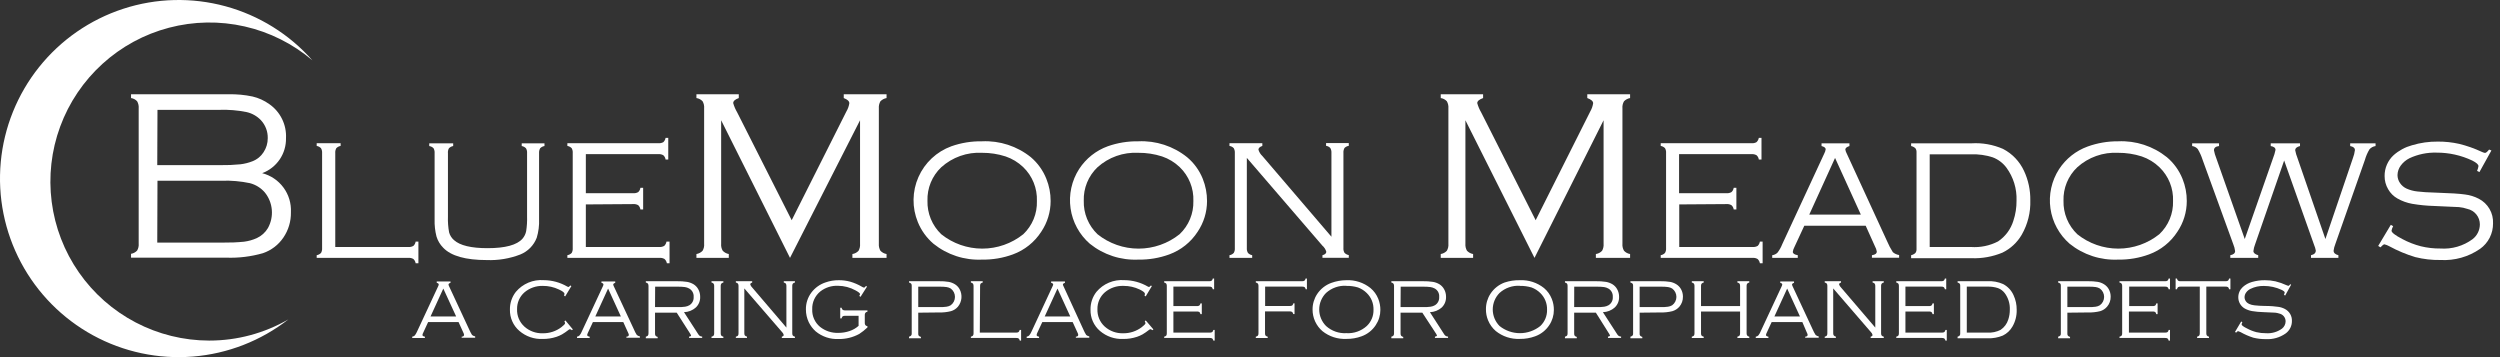
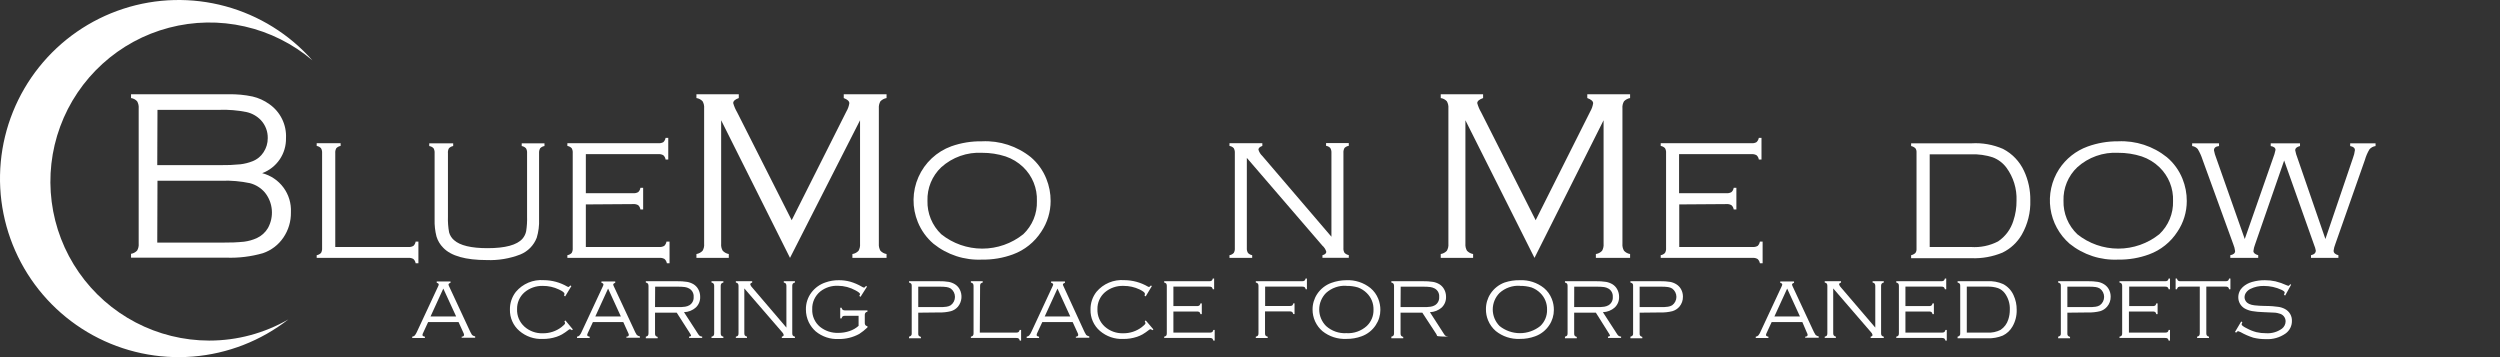
<svg xmlns="http://www.w3.org/2000/svg" width="280" height="40" viewBox="0 0 280 40" fill="none">
  <rect x="0" y="0" width="280" height="40" fill="#333333" stroke="none" />
  <path d="M23.425 38.145C20.559 38.14 17.735 37.444 15.195 36.114C12.655 34.785 10.474 32.862 8.836 30.509C7.198 28.156 6.152 25.442 5.788 22.599C5.423 19.755 5.75 16.866 6.741 14.175C7.732 11.485 9.358 9.074 11.48 7.147C13.602 5.219 16.158 3.832 18.931 3.104C21.704 2.376 24.612 2.328 27.407 2.964C30.203 3.6 32.803 4.901 34.988 6.758C32.403 3.832 29.019 1.727 25.253 0.702C21.486 -0.323 17.502 -0.224 13.792 0.988C10.081 2.2 6.806 4.471 4.37 7.521C1.935 10.572 0.445 14.268 0.085 18.155C-0.275 22.042 0.51 25.949 2.344 29.395C4.178 32.841 6.98 35.675 10.405 37.548C13.83 39.421 17.728 40.25 21.619 39.934C25.509 39.618 29.223 38.171 32.3 35.77C29.602 37.328 26.541 38.148 23.425 38.145Z" fill="white" />
  <path d="M29.363 19.395C30.322 19.642 31.166 20.212 31.752 21.009C32.339 21.806 32.632 22.782 32.582 23.77C32.604 24.789 32.304 25.788 31.726 26.627C31.173 27.436 30.372 28.043 29.445 28.358C28.115 28.739 26.733 28.908 25.351 28.858H14.676V28.427C14.937 28.384 15.176 28.257 15.357 28.064C15.497 27.826 15.558 27.551 15.532 27.276V12.139C15.557 11.861 15.496 11.581 15.357 11.339C15.177 11.146 14.937 11.02 14.676 10.983V10.558H25.613C26.509 10.539 27.405 10.623 28.282 10.808C28.957 10.965 29.594 11.254 30.157 11.658C30.768 12.082 31.26 12.654 31.588 13.321C31.916 13.988 32.069 14.728 32.032 15.47C32.05 16.321 31.803 17.156 31.325 17.859C30.846 18.562 30.161 19.099 29.363 19.395ZM17.613 18.495H24.676C25.427 18.507 26.178 18.476 26.926 18.401C27.397 18.345 27.86 18.227 28.301 18.052C28.799 17.856 29.224 17.508 29.513 17.058C29.827 16.588 29.993 16.035 29.988 15.47C30.004 14.725 29.728 14.003 29.22 13.458C28.785 13.004 28.226 12.689 27.613 12.552C26.618 12.352 25.603 12.268 24.588 12.302H17.638L17.613 18.495ZM17.613 27.17H24.988C25.773 27.181 26.557 27.148 27.338 27.07C27.828 27.008 28.306 26.873 28.757 26.67C29.279 26.431 29.715 26.039 30.007 25.545C30.353 24.922 30.505 24.209 30.444 23.499C30.383 22.789 30.111 22.113 29.663 21.558C29.225 21.046 28.64 20.682 27.988 20.514C26.961 20.299 25.912 20.207 24.863 20.239H17.638L17.613 27.17Z" fill="white" />
  <path d="M37.55 27.664H45.744C45.938 27.68 46.132 27.636 46.3 27.539C46.436 27.412 46.525 27.242 46.55 27.058H46.862V29.483H46.55C46.525 29.3 46.436 29.132 46.3 29.008C46.132 28.91 45.938 28.866 45.744 28.883H35.469V28.583C35.654 28.551 35.825 28.462 35.956 28.326C36.049 28.159 36.09 27.967 36.075 27.776V17.151C36.091 16.957 36.048 16.763 35.95 16.595C35.82 16.463 35.651 16.376 35.469 16.345V16.039H38.15V16.345C37.967 16.376 37.799 16.463 37.669 16.595C37.574 16.764 37.532 16.958 37.55 17.151V27.664Z" fill="white" />
  <path d="M50.17 17.164V24.258C50.149 24.852 50.193 25.448 50.301 26.033C50.395 26.368 50.587 26.669 50.851 26.895C51.522 27.495 52.772 27.795 54.601 27.795C56.589 27.795 57.895 27.445 58.52 26.733C58.729 26.49 58.871 26.197 58.932 25.883C59.016 25.337 59.049 24.785 59.032 24.233V17.164C59.05 16.973 59.008 16.781 58.914 16.614C58.786 16.478 58.617 16.388 58.432 16.358V16.052H60.982V16.358C60.8 16.384 60.631 16.47 60.501 16.602C60.404 16.772 60.361 16.968 60.376 17.164V24.552C60.405 25.253 60.316 25.954 60.114 26.627C59.952 27.048 59.706 27.432 59.39 27.755C59.074 28.078 58.695 28.332 58.276 28.502C57.082 28.964 55.806 29.177 54.526 29.127C52.143 29.127 50.514 28.666 49.639 27.745C49.29 27.396 49.033 26.967 48.889 26.495C48.728 25.871 48.657 25.227 48.676 24.583V17.164C48.693 16.969 48.652 16.773 48.557 16.602C48.428 16.47 48.259 16.384 48.076 16.358V16.052H50.757V16.358C50.573 16.386 50.403 16.477 50.276 16.614C50.185 16.782 50.148 16.974 50.17 17.164Z" fill="white" />
  <path d="M65.614 22.895V27.664H73.832C74.028 27.679 74.224 27.636 74.395 27.539C74.529 27.41 74.617 27.241 74.645 27.058H74.989V29.483H74.689C74.657 29.299 74.565 29.132 74.426 29.008C74.258 28.91 74.064 28.866 73.87 28.883H63.545V28.582C63.731 28.551 63.901 28.462 64.032 28.326C64.122 28.158 64.161 27.967 64.145 27.776V17.151C64.163 16.958 64.121 16.764 64.026 16.595C63.896 16.463 63.728 16.376 63.545 16.345V16.039H73.739C73.932 16.056 74.126 16.014 74.295 15.92C74.428 15.791 74.516 15.622 74.545 15.439H74.845V17.864H74.545C74.52 17.681 74.431 17.513 74.295 17.389C74.127 17.291 73.933 17.247 73.739 17.264H65.614V21.639H70.92C71.116 21.654 71.312 21.611 71.482 21.514C71.616 21.385 71.702 21.216 71.726 21.032H72.032V23.457H71.726C71.7 23.276 71.615 23.109 71.482 22.983C71.312 22.885 71.116 22.842 70.92 22.858L65.614 22.895Z" fill="white" />
  <path d="M88.481 28.883L80.769 13.47V27.295C80.744 27.569 80.805 27.845 80.944 28.083C81.126 28.275 81.365 28.404 81.625 28.451V28.883H78V28.451C78.262 28.407 78.503 28.28 78.688 28.089C78.828 27.851 78.889 27.576 78.862 27.301V12.139C78.888 11.861 78.826 11.581 78.688 11.339C78.505 11.146 78.263 11.021 78 10.983V10.558H82.744V10.983C82.306 11.139 82.119 11.326 82.119 11.551C82.222 11.912 82.372 12.259 82.562 12.583L88.669 24.664L94.8 12.476C94.967 12.196 95.077 11.886 95.125 11.564C95.125 11.335 94.917 11.141 94.5 10.983V10.558H99.294V10.983C99.033 11.03 98.793 11.157 98.606 11.345C98.47 11.586 98.409 11.863 98.431 12.139V27.301C98.411 27.573 98.472 27.845 98.606 28.083C98.79 28.276 99.031 28.405 99.294 28.451V28.883H95.469V28.451C95.732 28.411 95.974 28.283 96.156 28.089C96.291 27.847 96.35 27.571 96.325 27.295V13.47L88.481 28.883Z" fill="white" />
  <path d="M109.989 15.826C111.968 15.733 113.913 16.367 115.458 17.608C116.222 18.259 116.817 19.087 117.189 20.02C117.512 20.814 117.675 21.663 117.67 22.52C117.669 23.74 117.306 24.932 116.626 25.945C115.871 27.12 114.751 28.016 113.439 28.495C112.336 28.898 111.169 29.095 109.995 29.076C108.025 29.169 106.088 28.538 104.551 27.301C103.783 26.647 103.183 25.817 102.801 24.883C102.471 24.08 102.306 23.219 102.317 22.351C102.328 21.484 102.514 20.627 102.864 19.833C103.214 19.039 103.722 18.324 104.355 17.731C104.989 17.138 105.736 16.68 106.551 16.383C107.655 15.994 108.819 15.806 109.989 15.826ZM109.989 17.114C109.158 17.07 108.327 17.19 107.543 17.468C106.759 17.746 106.038 18.176 105.42 18.733C104.912 19.213 104.512 19.796 104.246 20.442C103.98 21.088 103.854 21.784 103.876 22.483C103.857 23.181 103.985 23.875 104.251 24.521C104.517 25.167 104.915 25.75 105.42 26.233C106.724 27.276 108.344 27.845 110.014 27.845C111.684 27.845 113.304 27.276 114.608 26.233C115.109 25.756 115.505 25.18 115.768 24.54C116.03 23.9 116.155 23.212 116.133 22.52C116.16 21.813 116.037 21.108 115.772 20.452C115.507 19.796 115.106 19.203 114.595 18.714C114.034 18.177 113.362 17.77 112.626 17.52C111.774 17.246 110.884 17.109 109.989 17.114Z" fill="white" />
-   <path d="M127.488 15.826C129.467 15.733 131.412 16.367 132.957 17.608C133.73 18.255 134.331 19.084 134.707 20.02C135.027 20.814 135.19 21.663 135.188 22.52C135.187 23.74 134.824 24.932 134.144 25.945C133.387 27.119 132.268 28.015 130.957 28.495C129.852 28.898 128.682 29.096 127.507 29.076C125.536 29.169 123.6 28.538 122.063 27.301C120.889 26.282 120.122 24.873 119.902 23.333C119.683 21.794 120.026 20.227 120.869 18.92C121.633 17.751 122.756 16.86 124.069 16.383C125.167 15.996 126.324 15.808 127.488 15.826ZM127.488 17.114C125.811 17.027 124.167 17.609 122.919 18.733C122.413 19.214 122.015 19.797 121.75 20.444C121.485 21.09 121.36 21.785 121.382 22.483C121.362 23.18 121.488 23.875 121.753 24.52C122.018 25.166 122.415 25.75 122.919 26.233C124.224 27.277 125.845 27.846 127.516 27.846C129.187 27.846 130.808 27.277 132.113 26.233C132.617 25.757 133.015 25.181 133.281 24.541C133.547 23.901 133.675 23.213 133.657 22.52C133.685 21.813 133.563 21.109 133.299 20.453C133.035 19.797 132.635 19.204 132.125 18.714C131.562 18.177 130.888 17.769 130.15 17.52C129.29 17.243 128.391 17.106 127.488 17.114Z" fill="white" />
  <path d="M139.645 17.683V27.776C139.63 27.968 139.674 28.16 139.77 28.326C139.897 28.46 140.063 28.55 140.245 28.583V28.883H137.701V28.583C137.886 28.553 138.055 28.463 138.182 28.326C138.278 28.16 138.319 27.968 138.301 27.776V17.151C138.317 16.956 138.273 16.76 138.176 16.589C138.05 16.457 137.882 16.371 137.701 16.345V16.039H141.382V16.345C141.089 16.445 140.945 16.583 140.945 16.764C141.025 17.034 141.176 17.278 141.382 17.47L149.12 26.514V17.139C149.135 16.943 149.092 16.747 148.995 16.576C148.868 16.444 148.701 16.358 148.52 16.333V16.026H151.064V16.333C150.881 16.359 150.712 16.445 150.582 16.576C150.488 16.748 150.447 16.944 150.464 17.139V27.764C150.446 27.955 150.487 28.147 150.582 28.314C150.712 28.448 150.88 28.538 151.064 28.57V28.87H148.114V28.583C148.401 28.508 148.545 28.376 148.545 28.195C148.471 27.933 148.321 27.698 148.114 27.52L139.645 17.683Z" fill="white" />
  <path d="M171.863 28.883L164.126 13.47V27.295C164.104 27.569 164.165 27.843 164.301 28.083C164.485 28.276 164.726 28.405 164.988 28.451V28.883H161.363V28.451C161.624 28.409 161.864 28.282 162.045 28.089C162.184 27.851 162.246 27.576 162.22 27.301V12.139C162.245 11.861 162.184 11.581 162.045 11.339C161.865 11.146 161.624 11.02 161.363 10.983V10.558H166.107V10.983C165.67 11.139 165.451 11.326 165.451 11.551C165.551 11.913 165.698 12.259 165.888 12.583L171.995 24.664L178.113 12.476C178.277 12.195 178.385 11.886 178.432 11.564C178.432 11.335 178.213 11.141 177.776 10.983V10.558H182.57V10.983C182.31 11.029 182.071 11.155 181.888 11.345C181.749 11.585 181.688 11.863 181.713 12.139V27.301C181.69 27.574 181.751 27.846 181.888 28.083C182.068 28.278 182.308 28.408 182.57 28.451V28.883H178.738V28.451C179.004 28.412 179.248 28.284 179.432 28.089C179.567 27.847 179.626 27.571 179.601 27.295V13.47L171.863 28.883Z" fill="white" />
  <path d="M188.075 22.895V27.664H196.3C196.496 27.679 196.692 27.636 196.863 27.539C196.994 27.409 197.08 27.24 197.106 27.058H197.413V29.483H197.106C197.077 29.3 196.986 29.133 196.85 29.008C196.682 28.91 196.488 28.866 196.294 28.883H186V28.582C186.185 28.553 186.354 28.463 186.481 28.326C186.577 28.16 186.618 27.967 186.6 27.776V17.151C186.618 16.958 186.576 16.764 186.481 16.595C186.351 16.463 186.183 16.376 186 16.345V16.039H196.181C196.372 16.057 196.565 16.015 196.731 15.92C196.866 15.791 196.956 15.623 196.988 15.439H197.287V17.864H196.988C196.962 17.681 196.874 17.513 196.737 17.389C196.569 17.292 196.375 17.248 196.181 17.264H188.056V21.639H193.369C193.563 21.655 193.757 21.611 193.925 21.514C194.063 21.388 194.151 21.217 194.175 21.032H194.475V23.457H194.175C194.15 23.275 194.061 23.107 193.925 22.983C193.757 22.885 193.563 22.841 193.369 22.858L188.075 22.895Z" fill="white" />
-   <path d="M208.957 25.283H202.082L200.951 27.72C200.869 27.872 200.816 28.037 200.795 28.208C200.795 28.395 200.982 28.52 201.351 28.583V28.883H198.488V28.583C198.71 28.556 198.916 28.457 199.076 28.302C199.297 28.014 199.476 27.696 199.607 27.358L204.307 17.22C204.392 17.065 204.449 16.895 204.476 16.72C204.476 16.558 204.32 16.439 204.013 16.358V16.052H207.138V16.358C206.826 16.458 206.676 16.589 206.676 16.752C206.708 16.916 206.764 17.074 206.845 17.22L211.345 26.995C211.527 27.43 211.747 27.848 212.001 28.245C212.2 28.414 212.443 28.524 212.701 28.564V28.864H209.657V28.583C210.02 28.533 210.201 28.395 210.201 28.17C210.167 27.966 210.097 27.769 209.995 27.589L208.957 25.283ZM208.413 24.033L205.526 17.689L202.638 24.033H208.413Z" fill="white" />
  <path d="M214.651 27.908V17.033C214.659 16.878 214.612 16.726 214.52 16.602C214.386 16.479 214.222 16.395 214.045 16.358V16.052H220.814C222.021 15.979 223.229 16.194 224.339 16.677C225.373 17.214 226.2 18.081 226.689 19.139C227.173 20.173 227.414 21.304 227.395 22.445C227.437 23.783 227.108 25.107 226.445 26.27C225.941 27.147 225.185 27.852 224.276 28.295C223.18 28.749 221.999 28.962 220.814 28.92H214.045V28.583C214.222 28.545 214.386 28.461 214.52 28.339C214.612 28.215 214.659 28.062 214.651 27.908ZM216.126 27.664H220.757C221.804 27.737 222.85 27.52 223.782 27.039C224.601 26.489 225.205 25.675 225.495 24.733C225.739 24.004 225.86 23.239 225.851 22.47C225.902 21.144 225.501 19.839 224.714 18.77C224.323 18.249 223.792 17.85 223.182 17.62C222.4 17.368 221.579 17.254 220.757 17.283H216.126V27.664Z" fill="white" />
  <path d="M237.225 15.826C239.204 15.733 241.149 16.367 242.693 17.608C243.463 18.257 244.062 19.086 244.437 20.02C244.76 20.814 244.924 21.663 244.919 22.52C244.921 23.74 244.557 24.933 243.875 25.945C243.119 27.12 242 28.016 240.687 28.495C239.585 28.898 238.417 29.095 237.243 29.076C235.273 29.169 233.337 28.538 231.8 27.301C230.631 26.285 229.868 24.881 229.65 23.348C229.432 21.814 229.774 20.253 230.612 18.951C231.374 17.782 232.495 16.892 233.806 16.414C234.902 16.017 236.059 15.818 237.225 15.826ZM237.225 17.114C236.394 17.07 235.563 17.19 234.779 17.468C233.995 17.746 233.274 18.176 232.656 18.733C232.148 19.213 231.748 19.796 231.482 20.442C231.216 21.088 231.09 21.784 231.112 22.483C231.093 23.181 231.221 23.875 231.487 24.521C231.753 25.167 232.151 25.75 232.656 26.233C233.96 27.276 235.58 27.845 237.25 27.845C238.92 27.845 240.54 27.276 241.843 26.233C242.348 25.758 242.745 25.181 243.01 24.541C243.275 23.901 243.402 23.212 243.381 22.52C243.408 21.817 243.287 21.117 243.026 20.464C242.764 19.812 242.367 19.222 241.862 18.733C241.297 18.187 240.619 17.773 239.875 17.52C239.019 17.245 238.124 17.108 237.225 17.114Z" fill="white" />
  <path d="M255.826 17.977L252.576 27.352C252.477 27.598 252.412 27.857 252.382 28.12C252.382 28.326 252.563 28.483 252.92 28.583V28.883H249.795V28.583C250.157 28.514 250.332 28.358 250.332 28.12C250.299 27.856 250.229 27.597 250.126 27.352L246.695 17.908C246.56 17.481 246.376 17.072 246.145 16.689C245.983 16.507 245.761 16.389 245.52 16.358V16.052H248.532V16.358C248.151 16.401 247.963 16.558 247.963 16.833C248.019 17.132 248.105 17.426 248.22 17.708L251.413 26.77L254.582 17.708C254.702 17.411 254.794 17.103 254.857 16.789C254.857 16.564 254.682 16.42 254.32 16.358V16.052H257.601V16.358C257.245 16.445 257.063 16.602 257.063 16.833C257.12 17.132 257.206 17.425 257.32 17.708L260.445 26.77L263.526 17.708C263.637 17.42 263.713 17.12 263.751 16.814C263.751 16.576 263.576 16.427 263.22 16.358V16.052H266.063V16.358C265.804 16.395 265.565 16.521 265.388 16.714C265.162 17.087 264.987 17.488 264.87 17.908L261.551 27.352C261.457 27.584 261.394 27.828 261.363 28.076C261.363 28.326 261.545 28.495 261.901 28.583V28.883H258.832V28.583C259.195 28.502 259.37 28.326 259.37 28.064C259.331 27.849 259.268 27.64 259.182 27.439L255.826 17.977Z" fill="white" />
-   <path d="M279.039 16.852L277.695 19.276L277.432 19.139C277.507 18.969 277.559 18.791 277.589 18.608C277.589 18.42 277.357 18.22 276.895 17.983C275.645 17.392 274.278 17.088 272.895 17.095C271.85 17.064 270.811 17.278 269.864 17.72C269.475 17.913 269.139 18.196 268.882 18.545C268.652 18.855 268.526 19.229 268.52 19.614C268.522 19.931 268.62 20.241 268.801 20.502C268.986 20.775 269.244 20.992 269.545 21.127C269.926 21.294 270.331 21.402 270.745 21.445C271.207 21.508 271.957 21.552 272.995 21.583C274.439 21.627 275.495 21.695 276.089 21.783C276.623 21.848 277.142 22.009 277.62 22.258C278.125 22.515 278.544 22.913 278.828 23.403C279.112 23.893 279.248 24.454 279.22 25.02C279.226 25.577 279.098 26.127 278.845 26.623C278.593 27.12 278.224 27.547 277.77 27.87C276.475 28.767 274.918 29.207 273.345 29.12C272.389 29.137 271.435 29.027 270.507 28.795C269.502 28.492 268.53 28.085 267.607 27.583C267.434 27.486 267.25 27.413 267.057 27.364C266.964 27.364 266.814 27.477 266.614 27.701L266.357 27.545L267.77 25.183L268.032 25.333C267.944 25.49 267.882 25.661 267.851 25.839C267.851 26.039 268.257 26.352 269.057 26.77C269.716 27.124 270.415 27.397 271.139 27.583C271.851 27.756 272.581 27.84 273.314 27.833C274.604 27.925 275.884 27.555 276.926 26.789C277.179 26.594 277.384 26.344 277.525 26.058C277.667 25.772 277.742 25.458 277.745 25.139C277.747 24.731 277.608 24.335 277.352 24.017C277.095 23.7 276.738 23.48 276.339 23.395C276.038 23.291 275.725 23.224 275.407 23.195C275.082 23.195 274.157 23.127 272.657 23.07C271.819 23.049 270.984 22.967 270.157 22.826C269.585 22.723 269.033 22.525 268.526 22.239C268.084 21.993 267.719 21.63 267.47 21.189C267.208 20.742 267.072 20.232 267.076 19.714C267.071 19.274 267.159 18.837 267.335 18.433C267.511 18.029 267.77 17.667 268.095 17.37C268.684 16.853 269.383 16.477 270.139 16.27C271.081 15.986 272.061 15.847 273.045 15.858C273.848 15.853 274.649 15.939 275.432 16.114C276.292 16.326 277.13 16.621 277.932 16.995C278.053 17.056 278.181 17.1 278.314 17.127C278.426 17.127 278.582 17.002 278.776 16.752L279.039 16.852Z" fill="white" />
  <path d="M51.357 36.07H47.951L47.395 37.276C47.353 37.352 47.325 37.434 47.314 37.52C47.314 37.614 47.407 37.676 47.589 37.708V37.858H46.17V37.708C46.281 37.694 46.384 37.643 46.464 37.564C46.569 37.421 46.657 37.265 46.726 37.101L49.057 32.101C49.099 32.026 49.127 31.943 49.139 31.858C49.139 31.776 49.064 31.714 48.914 31.676V31.526H50.457V31.676C50.307 31.726 50.232 31.789 50.232 31.87C50.246 31.951 50.273 32.03 50.314 32.101L52.545 36.895C52.639 37.111 52.748 37.319 52.87 37.52C52.971 37.601 53.092 37.655 53.22 37.676V37.826H51.707V37.708C51.889 37.708 51.976 37.614 51.976 37.501C51.961 37.4 51.927 37.303 51.876 37.214L51.357 36.07ZM51.089 35.445L49.651 32.32L48.22 35.445H51.089Z" fill="white" />
  <path d="M63.994 32.045L63.3 33.195L63.175 33.12C63.201 33.05 63.216 32.976 63.219 32.902C63.219 32.777 63.019 32.614 62.594 32.42C62.034 32.153 61.42 32.016 60.8 32.02C60.046 31.999 59.312 32.257 58.737 32.745C58.471 32.979 58.26 33.267 58.117 33.591C57.975 33.915 57.905 34.267 57.912 34.62C57.897 34.988 57.963 35.355 58.105 35.694C58.248 36.033 58.464 36.337 58.737 36.583C59.298 37.084 60.03 37.35 60.781 37.327C61.539 37.34 62.279 37.098 62.881 36.639C63.156 36.427 63.287 36.283 63.287 36.195C63.277 36.12 63.251 36.048 63.212 35.983L63.325 35.889L64.162 36.895L64.05 36.983C63.991 36.922 63.914 36.883 63.831 36.87C63.766 36.887 63.706 36.919 63.656 36.964C63.43 37.143 63.192 37.306 62.944 37.452C62.744 37.563 62.535 37.655 62.319 37.727C61.825 37.889 61.307 37.969 60.787 37.964C59.834 38.008 58.899 37.686 58.175 37.064C57.831 36.77 57.557 36.404 57.374 35.99C57.19 35.577 57.101 35.129 57.112 34.677C57.098 33.958 57.332 33.256 57.775 32.689C58.154 32.238 58.635 31.884 59.179 31.655C59.722 31.427 60.312 31.332 60.9 31.377C61.829 31.382 62.741 31.632 63.544 32.102C63.579 32.125 63.62 32.14 63.662 32.145C63.7 32.145 63.775 32.089 63.881 31.97L63.994 32.045Z" fill="white" />
  <path d="M69.806 36.07H66.406L65.844 37.276C65.805 37.353 65.777 37.435 65.763 37.52C65.763 37.612 65.856 37.674 66.044 37.708V37.858H64.625V37.708C64.734 37.692 64.835 37.642 64.912 37.564C65.023 37.424 65.111 37.268 65.175 37.101L67.506 32.101C67.548 32.026 67.576 31.943 67.588 31.858C67.588 31.776 67.513 31.714 67.362 31.676V31.526H68.906V31.676C68.756 31.726 68.681 31.789 68.681 31.87C68.695 31.951 68.722 32.03 68.763 32.101L71 36.895C71.088 37.113 71.197 37.322 71.325 37.52C71.424 37.601 71.543 37.655 71.669 37.676V37.826H70.156V37.708C70.338 37.708 70.431 37.614 70.431 37.501C70.412 37.4 70.376 37.303 70.325 37.214L69.806 36.07ZM69.537 35.445L68.106 32.32L66.675 35.445H69.537Z" fill="white" />
  <path d="M73.363 35.02V37.333C73.355 37.426 73.375 37.519 73.419 37.601C73.482 37.67 73.566 37.716 73.657 37.733V37.883H72.332V37.708C72.422 37.69 72.504 37.647 72.57 37.583C72.617 37.499 72.638 37.403 72.632 37.307V32.045C72.639 31.949 72.617 31.853 72.57 31.77C72.508 31.701 72.424 31.657 72.332 31.645V31.495H75.82C76.2 31.488 76.581 31.513 76.957 31.57C77.213 31.615 77.459 31.706 77.682 31.839C77.895 31.973 78.071 32.157 78.195 32.376C78.347 32.642 78.424 32.945 78.419 33.251C78.427 33.472 78.387 33.693 78.303 33.897C78.219 34.102 78.093 34.287 77.932 34.439C77.566 34.764 77.097 34.95 76.607 34.964L78.226 37.464C78.269 37.536 78.33 37.595 78.404 37.636C78.478 37.677 78.561 37.697 78.644 37.695V37.845H77.176V37.708C77.326 37.682 77.401 37.639 77.401 37.576C77.361 37.469 77.306 37.368 77.238 37.276L75.794 35.02H73.363ZM73.363 34.395H75.938C76.204 34.401 76.469 34.387 76.732 34.351C76.899 34.327 77.06 34.272 77.207 34.189C77.367 34.093 77.496 33.954 77.581 33.789C77.666 33.623 77.703 33.437 77.688 33.251C77.703 33.064 77.664 32.876 77.575 32.71C77.487 32.544 77.352 32.406 77.188 32.314C77.039 32.23 76.876 32.175 76.707 32.151C76.431 32.115 76.154 32.101 75.876 32.108H73.376L73.363 34.395Z" fill="white" />
  <path d="M79.987 37.308V32.045C79.998 31.949 79.976 31.852 79.925 31.77C79.864 31.7 79.78 31.655 79.688 31.645V31.495H81.019V31.645C80.927 31.658 80.844 31.702 80.781 31.77C80.733 31.854 80.712 31.949 80.719 32.045V37.308C80.709 37.404 80.731 37.5 80.781 37.583C80.845 37.648 80.928 37.692 81.019 37.708V37.858H79.688V37.708C79.78 37.693 79.865 37.649 79.931 37.583C79.976 37.498 79.995 37.403 79.987 37.308Z" fill="white" />
  <path d="M83.364 32.301V37.301C83.356 37.395 83.376 37.488 83.42 37.57C83.486 37.639 83.571 37.685 83.664 37.701V37.851H82.414V37.708C82.507 37.693 82.592 37.649 82.658 37.583C82.702 37.498 82.722 37.403 82.714 37.308V32.045C82.725 31.949 82.703 31.852 82.652 31.77C82.591 31.7 82.506 31.655 82.414 31.645V31.495H84.245V31.645C84.095 31.695 84.027 31.764 84.027 31.851C84.065 31.986 84.141 32.108 84.245 32.201L88.077 36.689V32.045C88.085 31.95 88.066 31.854 88.02 31.77C87.959 31.701 87.874 31.657 87.783 31.645V31.495H89.033V31.645C88.941 31.655 88.856 31.7 88.795 31.77C88.744 31.852 88.722 31.949 88.733 32.045V37.308C88.723 37.404 88.745 37.5 88.795 37.583C88.859 37.648 88.942 37.692 89.033 37.708V37.858H87.564V37.708C87.708 37.67 87.777 37.608 87.777 37.514C87.748 37.386 87.68 37.27 87.583 37.183L83.364 32.301Z" fill="white" />
  <path d="M97.1 32.108L96.381 33.245L96.237 33.145C96.282 33.084 96.312 33.013 96.325 32.939C96.325 32.839 96.156 32.708 95.825 32.526C95.222 32.191 94.545 32.013 93.856 32.008C93.147 31.977 92.449 32.198 91.887 32.633C91.588 32.873 91.349 33.18 91.189 33.53C91.03 33.879 90.954 34.261 90.969 34.645C90.954 35.017 91.025 35.388 91.177 35.728C91.329 36.069 91.557 36.37 91.844 36.608C92.428 37.072 93.16 37.311 93.906 37.282C94.331 37.283 94.754 37.213 95.156 37.076C95.527 36.952 95.87 36.755 96.162 36.495V35.37H94.656C94.561 35.361 94.465 35.381 94.381 35.426C94.315 35.49 94.271 35.573 94.256 35.664H94.106V34.464H94.256C94.271 34.554 94.315 34.638 94.381 34.701C94.464 34.749 94.56 34.771 94.656 34.764H97.156V34.907C97.064 34.922 96.98 34.969 96.918 35.039C96.867 35.121 96.845 35.218 96.856 35.314V36.139C96.847 36.235 96.869 36.331 96.918 36.414C96.983 36.479 97.066 36.523 97.156 36.539V36.67C96.873 36.942 96.566 37.187 96.237 37.401C95.53 37.786 94.736 37.983 93.931 37.97C92.993 38.016 92.072 37.708 91.35 37.108C91.031 36.821 90.769 36.475 90.581 36.089C90.37 35.644 90.261 35.157 90.262 34.664C90.249 33.974 90.469 33.3 90.887 32.751C91.284 32.23 91.829 31.84 92.45 31.633C92.929 31.462 93.435 31.378 93.944 31.383C94.38 31.379 94.816 31.436 95.237 31.551C95.687 31.684 96.12 31.871 96.525 32.108C96.599 32.158 96.681 32.194 96.769 32.214C96.819 32.214 96.894 32.151 97 32.02L97.1 32.108Z" fill="white" />
  <path d="M102.844 35.02V37.389C102.836 37.467 102.858 37.545 102.906 37.608C102.972 37.67 103.055 37.714 103.144 37.733V37.883H101.812V37.708C101.9 37.689 101.98 37.645 102.044 37.583C102.094 37.521 102.119 37.443 102.112 37.364V31.976C102.116 31.899 102.092 31.824 102.044 31.764C101.979 31.703 101.899 31.662 101.812 31.645V31.495H105.156C105.524 31.487 105.893 31.512 106.256 31.57C106.504 31.615 106.742 31.706 106.956 31.839C107.169 31.973 107.345 32.157 107.469 32.376C107.639 32.686 107.712 33.04 107.68 33.392C107.647 33.743 107.511 34.078 107.287 34.351C107.082 34.591 106.81 34.765 106.506 34.851C106.065 34.961 105.611 35.01 105.156 34.995L102.844 35.02ZM102.844 34.395H105.231C105.494 34.402 105.758 34.387 106.019 34.351C106.182 34.328 106.339 34.273 106.481 34.189C106.629 34.081 106.748 33.94 106.831 33.777C106.913 33.614 106.956 33.434 106.956 33.251C106.956 33.069 106.913 32.889 106.831 32.726C106.748 32.563 106.629 32.422 106.481 32.314C106.339 32.23 106.182 32.174 106.019 32.151C105.758 32.115 105.495 32.101 105.231 32.108H102.844V34.395Z" fill="white" />
  <path d="M109.738 37.251H113.801C113.897 37.262 113.994 37.24 114.076 37.189C114.146 37.128 114.19 37.043 114.201 36.951H114.363V38.145H114.213C114.2 38.054 114.156 37.97 114.088 37.908C114.004 37.862 113.908 37.843 113.813 37.851H108.738V37.708C108.829 37.692 108.912 37.648 108.976 37.583C109.026 37.5 109.048 37.404 109.038 37.308V32.045C109.045 31.949 109.024 31.854 108.976 31.77C108.913 31.702 108.829 31.658 108.738 31.645V31.495H110.063V31.645C109.973 31.661 109.89 31.705 109.826 31.77C109.78 31.854 109.761 31.95 109.77 32.045L109.738 37.251Z" fill="white" />
  <path d="M120.138 36.07H116.738L116.176 37.276C116.138 37.353 116.112 37.435 116.101 37.52C116.101 37.614 116.188 37.676 116.376 37.708V37.858H114.988V37.708C115.098 37.694 115.199 37.643 115.276 37.564C115.386 37.423 115.477 37.267 115.545 37.101L117.87 32.101C117.912 32.026 117.942 31.943 117.957 31.858C117.957 31.776 117.882 31.714 117.726 31.676V31.526H119.276V31.676C119.12 31.726 119.045 31.789 119.045 31.87C119.061 31.951 119.091 32.029 119.132 32.101L121.332 36.895C121.423 37.112 121.532 37.321 121.657 37.52C121.757 37.6 121.875 37.654 122.001 37.676V37.826H120.495V37.708C120.676 37.708 120.763 37.614 120.763 37.501C120.748 37.4 120.714 37.303 120.663 37.214L120.138 36.07ZM119.87 35.445L118.438 32.32L117.007 35.445H119.87Z" fill="white" />
  <path d="M129.007 32.045L128.319 33.195L128.188 33.12C128.214 33.05 128.229 32.976 128.232 32.901C128.232 32.776 128.032 32.614 127.638 32.42C127.078 32.153 126.465 32.016 125.844 32.02C125.076 31.988 124.324 32.246 123.738 32.745C123.472 32.978 123.26 33.267 123.118 33.591C122.975 33.915 122.905 34.266 122.913 34.62C122.898 34.988 122.964 35.354 123.106 35.694C123.249 36.033 123.464 36.336 123.738 36.583C124.299 37.082 125.031 37.348 125.782 37.326C126.539 37.34 127.279 37.098 127.882 36.639C128.157 36.426 128.294 36.282 128.294 36.195C128.28 36.12 128.253 36.048 128.213 35.983L128.325 35.889L129.182 36.895L129.063 36.983C129.007 36.922 128.932 36.883 128.85 36.87C128.783 36.885 128.721 36.917 128.669 36.964C128.445 37.142 128.209 37.305 127.963 37.451C127.764 37.562 127.554 37.654 127.338 37.726C126.844 37.888 126.327 37.969 125.807 37.964C124.853 38.007 123.919 37.685 123.194 37.064C122.851 36.77 122.579 36.403 122.396 35.99C122.213 35.577 122.125 35.128 122.138 34.676C122.124 33.957 122.358 33.255 122.8 32.689C123.179 32.236 123.66 31.881 124.204 31.653C124.747 31.425 125.338 31.33 125.925 31.376C126.855 31.382 127.767 31.632 128.569 32.101C128.605 32.125 128.646 32.14 128.688 32.145C128.725 32.145 128.8 32.089 128.907 31.97L129.007 32.045Z" fill="white" />
  <path d="M131.42 34.889V37.251H135.495C135.591 37.262 135.688 37.24 135.77 37.189C135.84 37.128 135.885 37.043 135.895 36.951H136.045V38.145H135.895C135.876 38.056 135.833 37.974 135.77 37.908C135.683 37.863 135.586 37.844 135.489 37.851H130.389V37.708C130.479 37.692 130.562 37.648 130.626 37.583C130.671 37.498 130.69 37.403 130.682 37.308V32.045C130.691 31.95 130.671 31.854 130.626 31.77C130.563 31.704 130.479 31.66 130.389 31.645V31.495H135.432C135.529 31.506 135.625 31.484 135.707 31.433C135.775 31.37 135.819 31.286 135.832 31.195H135.982V32.401H135.832C135.821 32.311 135.779 32.227 135.714 32.164C135.629 32.114 135.53 32.092 135.432 32.101H131.42V34.283H134.051C134.147 34.292 134.244 34.27 134.326 34.22C134.394 34.158 134.438 34.074 134.451 33.983H134.601V35.183H134.451C134.435 35.092 134.391 35.009 134.326 34.945C134.242 34.9 134.146 34.881 134.051 34.889H131.42Z" fill="white" />
  <path d="M141.694 32.101V34.27H144.45C144.548 34.278 144.645 34.258 144.732 34.214C144.794 34.148 144.838 34.066 144.857 33.976H144.988V35.176H144.844C144.828 35.086 144.785 35.003 144.719 34.939C144.634 34.889 144.536 34.867 144.438 34.876H141.682V37.308C141.674 37.403 141.693 37.498 141.738 37.583C141.805 37.648 141.89 37.691 141.982 37.708V37.858H140.65V37.708C140.741 37.692 140.824 37.648 140.888 37.583C140.938 37.5 140.96 37.404 140.95 37.308V32.045C140.961 31.949 140.939 31.852 140.888 31.77C140.827 31.7 140.742 31.655 140.65 31.645V31.495H145.825C145.921 31.506 146.018 31.484 146.1 31.433C146.17 31.372 146.215 31.287 146.225 31.195H146.375V32.401H146.238C146.227 32.308 146.183 32.221 146.113 32.158C146.029 32.112 145.933 32.093 145.838 32.101H141.694Z" fill="white" />
  <path d="M150.783 31.383C151.764 31.335 152.729 31.649 153.495 32.264C153.88 32.586 154.178 32.998 154.364 33.464C154.523 33.861 154.604 34.286 154.602 34.714C154.601 35.319 154.42 35.911 154.083 36.414C153.706 36.992 153.151 37.43 152.502 37.664C151.956 37.866 151.377 37.966 150.795 37.958C149.826 38.004 148.872 37.695 148.114 37.089C147.765 36.79 147.485 36.419 147.294 36.001C147.103 35.584 147.006 35.129 147.008 34.67C147.003 34.053 147.182 33.448 147.52 32.933C147.903 32.357 148.459 31.919 149.108 31.683C149.645 31.488 150.212 31.387 150.783 31.383ZM150.783 32.008C150.372 31.985 149.96 32.044 149.572 32.182C149.184 32.319 148.826 32.532 148.52 32.808C148.277 33.051 148.084 33.34 147.952 33.658C147.82 33.976 147.752 34.316 147.752 34.661C147.752 35.005 147.82 35.346 147.952 35.664C148.084 35.982 148.277 36.271 148.52 36.514C148.828 36.791 149.187 37.005 149.578 37.142C149.968 37.279 150.382 37.338 150.795 37.314C151.21 37.339 151.625 37.281 152.017 37.143C152.408 37.006 152.769 36.792 153.077 36.514C153.323 36.281 153.518 35.998 153.648 35.685C153.779 35.372 153.841 35.034 153.833 34.695C153.844 34.347 153.783 34.001 153.653 33.678C153.523 33.355 153.326 33.063 153.077 32.82C152.798 32.544 152.463 32.331 152.095 32.195C151.67 32.068 151.227 32.008 150.783 32.02V32.008Z" fill="white" />
-   <path d="M156.863 35.02V37.333C156.854 37.427 156.876 37.521 156.926 37.601C156.987 37.671 157.071 37.718 157.163 37.733V37.883H155.832V37.708C155.922 37.692 156.005 37.648 156.07 37.583C156.12 37.5 156.142 37.404 156.132 37.308V32.045C156.143 31.949 156.121 31.852 156.07 31.77C156.009 31.7 155.924 31.655 155.832 31.645V31.495H159.363C159.742 31.488 160.12 31.513 160.495 31.57C160.751 31.614 160.997 31.705 161.22 31.839C161.432 31.973 161.609 32.157 161.732 32.376C161.884 32.642 161.962 32.945 161.957 33.251C161.964 33.472 161.925 33.691 161.842 33.896C161.759 34.1 161.634 34.285 161.476 34.439C161.109 34.763 160.64 34.949 160.151 34.964L161.763 37.464C161.807 37.535 161.868 37.595 161.942 37.635C162.015 37.676 162.098 37.696 162.182 37.695V37.845H160.713V37.708C160.863 37.683 160.938 37.639 160.938 37.576C160.902 37.468 160.847 37.366 160.776 37.276L159.301 35.02H156.863ZM156.863 34.395H159.438C159.704 34.402 159.969 34.387 160.232 34.351C160.399 34.327 160.56 34.272 160.707 34.189C160.867 34.093 160.996 33.954 161.081 33.789C161.166 33.623 161.203 33.437 161.188 33.251C161.204 33.064 161.166 32.876 161.079 32.71C160.991 32.544 160.858 32.406 160.695 32.314C160.543 32.231 160.378 32.176 160.207 32.151C159.931 32.115 159.654 32.101 159.376 32.108H156.876L156.863 34.395Z" fill="white" />
+   <path d="M156.863 35.02V37.333C156.854 37.427 156.876 37.521 156.926 37.601C156.987 37.671 157.071 37.718 157.163 37.733V37.883H155.832V37.708C155.922 37.692 156.005 37.648 156.07 37.583C156.12 37.5 156.142 37.404 156.132 37.308V32.045C156.143 31.949 156.121 31.852 156.07 31.77C156.009 31.7 155.924 31.655 155.832 31.645V31.495H159.363C159.742 31.488 160.12 31.513 160.495 31.57C160.751 31.614 160.997 31.705 161.22 31.839C161.432 31.973 161.609 32.157 161.732 32.376C161.884 32.642 161.962 32.945 161.957 33.251C161.964 33.472 161.925 33.691 161.842 33.896C161.759 34.1 161.634 34.285 161.476 34.439C161.109 34.763 160.64 34.949 160.151 34.964L161.763 37.464C161.807 37.535 161.868 37.595 161.942 37.635C162.015 37.676 162.098 37.696 162.182 37.695V37.845V37.708C160.863 37.683 160.938 37.639 160.938 37.576C160.902 37.468 160.847 37.366 160.776 37.276L159.301 35.02H156.863ZM156.863 34.395H159.438C159.704 34.402 159.969 34.387 160.232 34.351C160.399 34.327 160.56 34.272 160.707 34.189C160.867 34.093 160.996 33.954 161.081 33.789C161.166 33.623 161.203 33.437 161.188 33.251C161.204 33.064 161.166 32.876 161.079 32.71C160.991 32.544 160.858 32.406 160.695 32.314C160.543 32.231 160.378 32.176 160.207 32.151C159.931 32.115 159.654 32.101 159.376 32.108H156.876L156.863 34.395Z" fill="white" />
  <path d="M170.22 31.383C171.201 31.337 172.166 31.65 172.932 32.264C173.315 32.586 173.611 32.999 173.795 33.464C173.957 33.86 174.038 34.285 174.033 34.714C174.034 35.319 173.856 35.911 173.52 36.414C173.143 36.992 172.588 37.43 171.939 37.664C171.391 37.866 170.81 37.966 170.226 37.958C169.249 38.003 168.289 37.69 167.526 37.076C167.148 36.75 166.853 36.339 166.664 35.876C166.5 35.48 166.419 35.055 166.426 34.626C166.422 34.009 166.6 33.405 166.939 32.889C167.319 32.314 167.873 31.876 168.52 31.639C169.068 31.457 169.643 31.371 170.22 31.383ZM170.22 32.008C169.808 31.985 169.395 32.043 169.006 32.181C168.616 32.318 168.258 32.531 167.951 32.808C167.462 33.3 167.188 33.967 167.188 34.661C167.188 35.355 167.462 36.021 167.951 36.514C168.599 37.032 169.403 37.315 170.233 37.315C171.062 37.315 171.866 37.032 172.514 36.514C172.76 36.281 172.955 35.998 173.085 35.685C173.216 35.372 173.279 35.034 173.27 34.695C173.281 34.347 173.22 34.001 173.09 33.678C172.96 33.355 172.763 33.063 172.514 32.82C172.235 32.544 171.9 32.331 171.533 32.195C171.107 32.069 170.664 32.01 170.22 32.02V32.008Z" fill="white" />
  <path d="M176.307 35.02V37.333C176.299 37.426 176.318 37.519 176.363 37.601C176.426 37.67 176.509 37.716 176.6 37.733V37.883H175.275V37.708C175.365 37.69 175.448 37.647 175.513 37.583C175.558 37.498 175.577 37.403 175.569 37.307V32.045C175.578 31.95 175.558 31.854 175.513 31.77C175.451 31.701 175.367 31.657 175.275 31.645V31.495H178.738C179.118 31.488 179.499 31.513 179.875 31.57C180.131 31.615 180.377 31.706 180.6 31.839C180.813 31.973 180.989 32.157 181.113 32.376C181.265 32.642 181.343 32.945 181.338 33.251C181.345 33.472 181.306 33.693 181.222 33.897C181.138 34.102 181.011 34.287 180.85 34.439C180.484 34.764 180.015 34.95 179.525 34.964L181.144 37.464C181.187 37.536 181.249 37.595 181.322 37.636C181.396 37.677 181.479 37.697 181.563 37.695V37.845H180.094V37.708C180.244 37.682 180.319 37.639 180.319 37.576C180.28 37.469 180.225 37.368 180.157 37.276L178.738 35.02H176.307ZM176.307 34.395H178.882C179.147 34.401 179.412 34.387 179.675 34.351C179.842 34.327 180.003 34.272 180.15 34.189C180.31 34.093 180.44 33.954 180.525 33.789C180.61 33.623 180.647 33.437 180.632 33.251C180.646 33.064 180.607 32.876 180.518 32.71C180.43 32.544 180.296 32.406 180.132 32.314C179.983 32.23 179.82 32.175 179.65 32.151C179.373 32.115 179.093 32.101 178.813 32.108H176.313L176.307 34.395Z" fill="white" />
  <path d="M183.639 35.02V37.389C183.632 37.468 183.657 37.547 183.707 37.608C183.771 37.671 183.851 37.714 183.939 37.733V37.883H182.607V37.708C182.697 37.689 182.779 37.645 182.845 37.583C182.893 37.52 182.915 37.442 182.907 37.364V31.977C182.913 31.9 182.89 31.825 182.845 31.764C182.778 31.703 182.696 31.662 182.607 31.645V31.495H185.957C186.323 31.488 186.69 31.513 187.051 31.57C187.3 31.614 187.537 31.705 187.751 31.839C187.966 31.973 188.144 32.157 188.27 32.377C188.416 32.638 188.492 32.933 188.489 33.233C188.496 33.642 188.354 34.04 188.089 34.352C187.882 34.59 187.61 34.763 187.307 34.852C186.866 34.961 186.412 35.009 185.957 34.995L183.639 35.02ZM183.639 34.395H186.026C186.289 34.402 186.553 34.388 186.814 34.352C186.979 34.329 187.139 34.274 187.282 34.189C187.43 34.081 187.549 33.94 187.632 33.777C187.715 33.614 187.758 33.434 187.758 33.252C187.758 33.069 187.715 32.889 187.632 32.726C187.549 32.563 187.43 32.422 187.282 32.314C187.14 32.23 186.983 32.175 186.82 32.151C186.557 32.116 186.291 32.101 186.026 32.108H183.639V34.395Z" fill="white" />
-   <path d="M194.889 34.889H190.514V37.308C190.506 37.403 190.525 37.498 190.57 37.583C190.637 37.648 190.722 37.691 190.814 37.708V37.858H189.482V37.708C189.574 37.691 189.659 37.648 189.726 37.583C189.771 37.498 189.79 37.403 189.782 37.308V32.045C189.793 31.949 189.771 31.852 189.72 31.77C189.659 31.7 189.574 31.655 189.482 31.645V31.495H190.814V31.645C190.722 31.658 190.639 31.702 190.576 31.77C190.525 31.852 190.503 31.949 190.514 32.045V34.283H194.889V32.045C194.897 31.95 194.878 31.854 194.832 31.77C194.768 31.701 194.682 31.657 194.589 31.645V31.495H195.92V31.645C195.829 31.658 195.745 31.702 195.682 31.77C195.631 31.852 195.609 31.949 195.62 32.045V37.308C195.61 37.402 195.632 37.496 195.682 37.576C195.744 37.647 195.828 37.693 195.92 37.708V37.858H194.589V37.708C194.68 37.69 194.765 37.647 194.832 37.583C194.877 37.498 194.897 37.403 194.889 37.308V34.889Z" fill="white" />
  <path d="M201.863 36.07H198.426L197.87 37.276C197.828 37.352 197.8 37.434 197.788 37.52C197.788 37.614 197.882 37.676 198.063 37.708V37.858H196.645V37.708C196.756 37.694 196.859 37.643 196.938 37.564C197.049 37.424 197.137 37.268 197.201 37.101L199.532 32.101C199.574 32.026 199.601 31.943 199.613 31.858C199.613 31.776 199.538 31.714 199.388 31.676V31.526H200.932V31.676C200.782 31.726 200.707 31.789 200.707 31.87C200.72 31.951 200.748 32.03 200.788 32.101L203.02 36.895C203.112 37.113 203.223 37.322 203.351 37.52C203.449 37.603 203.568 37.657 203.695 37.676V37.826H202.182V37.708C202.363 37.708 202.457 37.614 202.457 37.501C202.438 37.4 202.402 37.303 202.351 37.214L201.863 36.07ZM201.595 35.445L200.163 32.32L198.732 35.445H201.595Z" fill="white" />
  <path d="M205.319 32.301V37.301C205.309 37.395 205.331 37.49 205.382 37.57C205.443 37.64 205.527 37.687 205.619 37.701V37.851H204.369V37.708C204.459 37.692 204.543 37.648 204.607 37.583C204.651 37.498 204.671 37.403 204.663 37.308V32.045C204.672 31.95 204.652 31.854 204.607 31.77C204.545 31.701 204.461 31.657 204.369 31.645V31.495H206.194V31.645C206.05 31.695 205.975 31.764 205.975 31.851C206.016 31.985 206.092 32.106 206.194 32.201L210.032 36.689V32.045C210.039 31.949 210.017 31.854 209.969 31.77C209.907 31.701 209.823 31.657 209.732 31.645V31.495H210.982V31.645C210.89 31.655 210.805 31.7 210.744 31.77C210.693 31.852 210.671 31.949 210.682 32.045V37.308C210.672 37.404 210.694 37.5 210.744 37.583C210.808 37.648 210.891 37.692 210.982 37.708V37.858H209.513V37.708C209.657 37.67 209.725 37.608 209.725 37.514C209.697 37.386 209.629 37.27 209.532 37.183L205.319 32.301Z" fill="white" />
  <path d="M213.408 34.889V37.251H217.489C217.585 37.262 217.682 37.24 217.764 37.189C217.834 37.128 217.879 37.043 217.889 36.951H218.039V38.145H217.889C217.87 38.056 217.827 37.974 217.764 37.908C217.677 37.863 217.58 37.844 217.483 37.851H212.383V37.708C212.473 37.692 212.556 37.648 212.62 37.583C212.665 37.498 212.684 37.403 212.677 37.308V32.045C212.685 31.95 212.666 31.854 212.62 31.77C212.557 31.704 212.473 31.66 212.383 31.645V31.495H217.427C217.523 31.506 217.619 31.484 217.702 31.433C217.769 31.37 217.814 31.286 217.827 31.195H217.977V32.401H217.827C217.815 32.311 217.773 32.227 217.708 32.164C217.623 32.114 217.525 32.092 217.427 32.101H213.408V34.283H216.045C216.141 34.292 216.238 34.27 216.32 34.22C216.388 34.158 216.432 34.074 216.445 33.983H216.595V35.183H216.445C216.429 35.092 216.386 35.009 216.32 34.945C216.236 34.9 216.14 34.881 216.045 34.889H213.408Z" fill="white" />
  <path d="M219.544 37.37V31.976C219.549 31.9 219.527 31.825 219.481 31.764C219.417 31.703 219.337 31.662 219.25 31.645V31.495H222.606C223.204 31.463 223.802 31.572 224.35 31.814C224.869 32.087 225.281 32.528 225.519 33.064C225.757 33.576 225.877 34.136 225.869 34.701C225.887 35.358 225.723 36.008 225.394 36.576C225.145 37.012 224.77 37.363 224.319 37.583C223.776 37.806 223.192 37.91 222.606 37.889H219.25V37.708C219.337 37.689 219.418 37.646 219.481 37.583C219.528 37.522 219.551 37.446 219.544 37.37ZM220.281 37.251H222.575C223.094 37.286 223.613 37.178 224.075 36.939C224.48 36.665 224.779 36.262 224.925 35.795C225.046 35.433 225.105 35.052 225.1 34.67C225.126 34.014 224.927 33.368 224.537 32.839C224.344 32.582 224.082 32.385 223.781 32.27C223.392 32.144 222.984 32.087 222.575 32.101H220.281V37.251Z" fill="white" />
  <path d="M231.545 35.02V37.389C231.539 37.468 231.563 37.547 231.614 37.608C231.677 37.671 231.757 37.714 231.845 37.733V37.883H230.514V37.708C230.603 37.689 230.685 37.645 230.751 37.583C230.799 37.52 230.822 37.442 230.814 37.364V31.977C230.819 31.9 230.797 31.825 230.751 31.764C230.684 31.703 230.602 31.662 230.514 31.645V31.495H233.864C234.23 31.488 234.596 31.513 234.957 31.57C235.206 31.614 235.443 31.705 235.657 31.839C235.872 31.973 236.05 32.157 236.176 32.377C236.323 32.638 236.398 32.933 236.395 33.233C236.403 33.643 236.258 34.042 235.989 34.352C235.785 34.591 235.516 34.765 235.214 34.852C234.772 34.961 234.318 35.009 233.864 34.995L231.545 35.02ZM231.545 34.395H233.932C234.196 34.402 234.459 34.388 234.72 34.352C234.884 34.33 235.041 34.275 235.182 34.189C235.331 34.082 235.452 33.941 235.535 33.778C235.618 33.615 235.662 33.434 235.662 33.252C235.662 33.068 235.618 32.888 235.535 32.725C235.452 32.562 235.331 32.421 235.182 32.314C235.043 32.23 234.888 32.174 234.726 32.151C234.463 32.116 234.198 32.101 233.932 32.108H231.545V34.395Z" fill="white" />
  <path d="M238.439 34.889V37.251H242.489C242.587 37.261 242.685 37.239 242.77 37.189C242.836 37.126 242.878 37.042 242.889 36.951H243.039V38.145H242.889C242.876 38.054 242.831 37.97 242.764 37.908C242.68 37.863 242.584 37.843 242.489 37.851H237.383V37.708C237.475 37.691 237.56 37.648 237.627 37.583C237.671 37.498 237.691 37.403 237.683 37.308V32.045C237.693 31.949 237.671 31.852 237.62 31.77C237.558 31.702 237.474 31.658 237.383 31.645V31.495H242.489C242.585 31.505 242.682 31.483 242.764 31.433C242.83 31.369 242.873 31.285 242.889 31.195H243.039V32.401H242.889C242.876 32.31 242.832 32.226 242.764 32.164C242.682 32.114 242.585 32.092 242.489 32.101H238.47V34.283H241.102C241.2 34.292 241.298 34.27 241.383 34.22C241.448 34.157 241.49 34.073 241.502 33.983H241.652V35.183H241.502C241.487 35.093 241.446 35.01 241.383 34.945C241.296 34.901 241.199 34.881 241.102 34.889H238.439Z" fill="white" />
  <path d="M247.107 32.101V37.308C247.099 37.401 247.119 37.494 247.164 37.576C247.229 37.645 247.314 37.691 247.407 37.708V37.858H246.076V37.708C246.166 37.692 246.25 37.648 246.314 37.583C246.361 37.499 246.383 37.403 246.376 37.308V32.101H244.22C244.125 32.093 244.029 32.113 243.945 32.158C243.877 32.222 243.833 32.308 243.82 32.401H243.67V31.195H243.82C243.833 31.286 243.877 31.37 243.945 31.433C244.027 31.483 244.124 31.505 244.22 31.495H249.257C249.355 31.504 249.454 31.482 249.539 31.433C249.604 31.369 249.646 31.285 249.657 31.195H249.807V32.401H249.657C249.646 32.309 249.604 32.223 249.539 32.158C249.452 32.113 249.355 32.094 249.257 32.101H247.107Z" fill="white" />
  <path d="M256.602 31.895L255.939 33.101L255.808 33.026C255.843 32.944 255.87 32.858 255.889 32.77C255.889 32.676 255.77 32.576 255.539 32.464C254.919 32.175 254.242 32.025 253.558 32.026C253.039 32.013 252.525 32.124 252.058 32.351C251.863 32.443 251.695 32.582 251.57 32.758C251.455 32.911 251.392 33.097 251.389 33.289C251.392 33.445 251.439 33.597 251.527 33.726C251.618 33.862 251.746 33.97 251.895 34.039C252.084 34.121 252.284 34.174 252.489 34.195C252.861 34.237 253.234 34.26 253.608 34.264C254.32 34.264 254.858 34.32 255.139 34.364C255.406 34.395 255.664 34.475 255.902 34.601C256.148 34.726 256.354 34.919 256.495 35.157C256.635 35.395 256.705 35.669 256.695 35.945C256.699 36.221 256.635 36.494 256.51 36.74C256.385 36.986 256.202 37.198 255.977 37.358C255.336 37.805 254.563 38.026 253.783 37.983C253.307 37.988 252.832 37.934 252.37 37.82C251.873 37.662 251.393 37.452 250.939 37.195C250.851 37.151 250.759 37.115 250.664 37.089C250.614 37.089 250.545 37.145 250.445 37.258L250.32 37.176L251.014 36.008L251.145 36.083C251.103 36.161 251.073 36.245 251.058 36.333C251.058 36.432 251.258 36.589 251.683 36.795C252.009 36.972 252.355 37.108 252.714 37.201C253.066 37.284 253.427 37.324 253.789 37.32C254.429 37.365 255.064 37.184 255.583 36.807C255.708 36.709 255.81 36.584 255.88 36.441C255.951 36.299 255.988 36.142 255.989 35.983C255.988 35.781 255.918 35.585 255.791 35.428C255.663 35.271 255.486 35.163 255.289 35.12C255.139 35.07 254.984 35.036 254.827 35.02L253.464 34.958C253.045 34.947 252.627 34.908 252.214 34.839C251.932 34.787 251.659 34.69 251.408 34.551C251.189 34.425 251.007 34.242 250.88 34.023C250.754 33.803 250.688 33.554 250.689 33.301C250.687 33.084 250.731 32.868 250.818 32.669C250.905 32.469 251.034 32.291 251.195 32.145C251.489 31.88 251.84 31.688 252.22 31.582C252.689 31.446 253.176 31.378 253.664 31.383C254.061 31.381 254.457 31.422 254.845 31.508C255.275 31.613 255.694 31.759 256.095 31.945C256.157 31.975 256.222 31.998 256.289 32.014C256.345 32.014 256.42 31.951 256.52 31.826L256.602 31.895Z" fill="white" />
</svg>